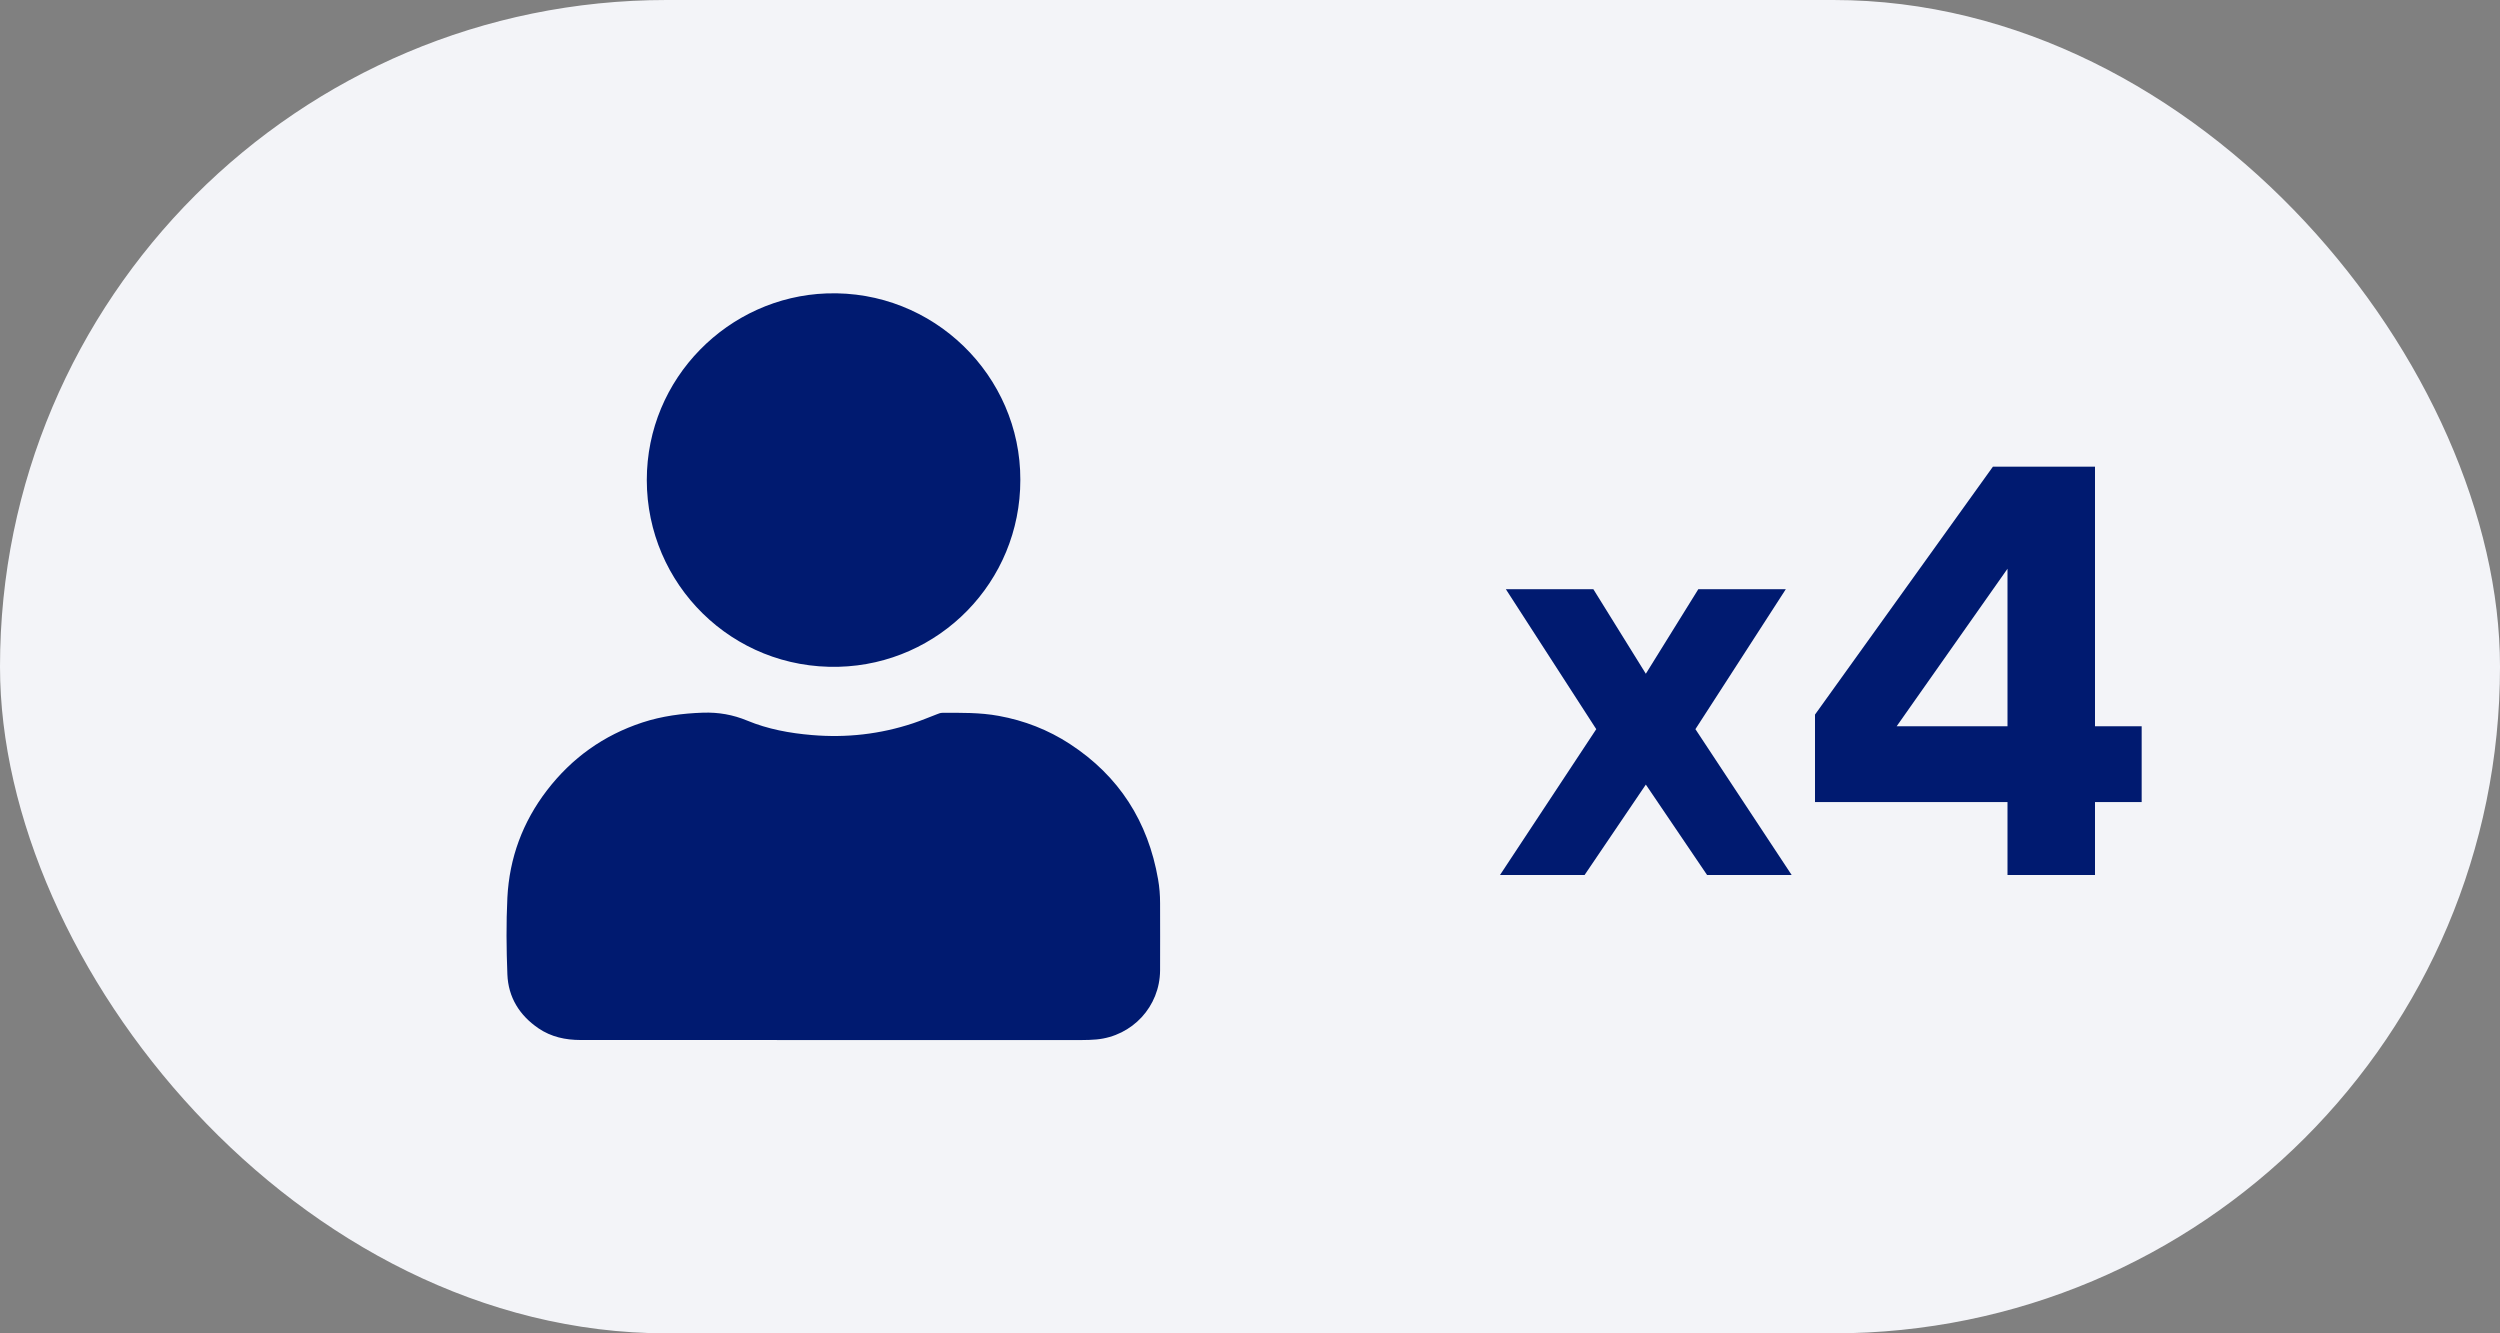
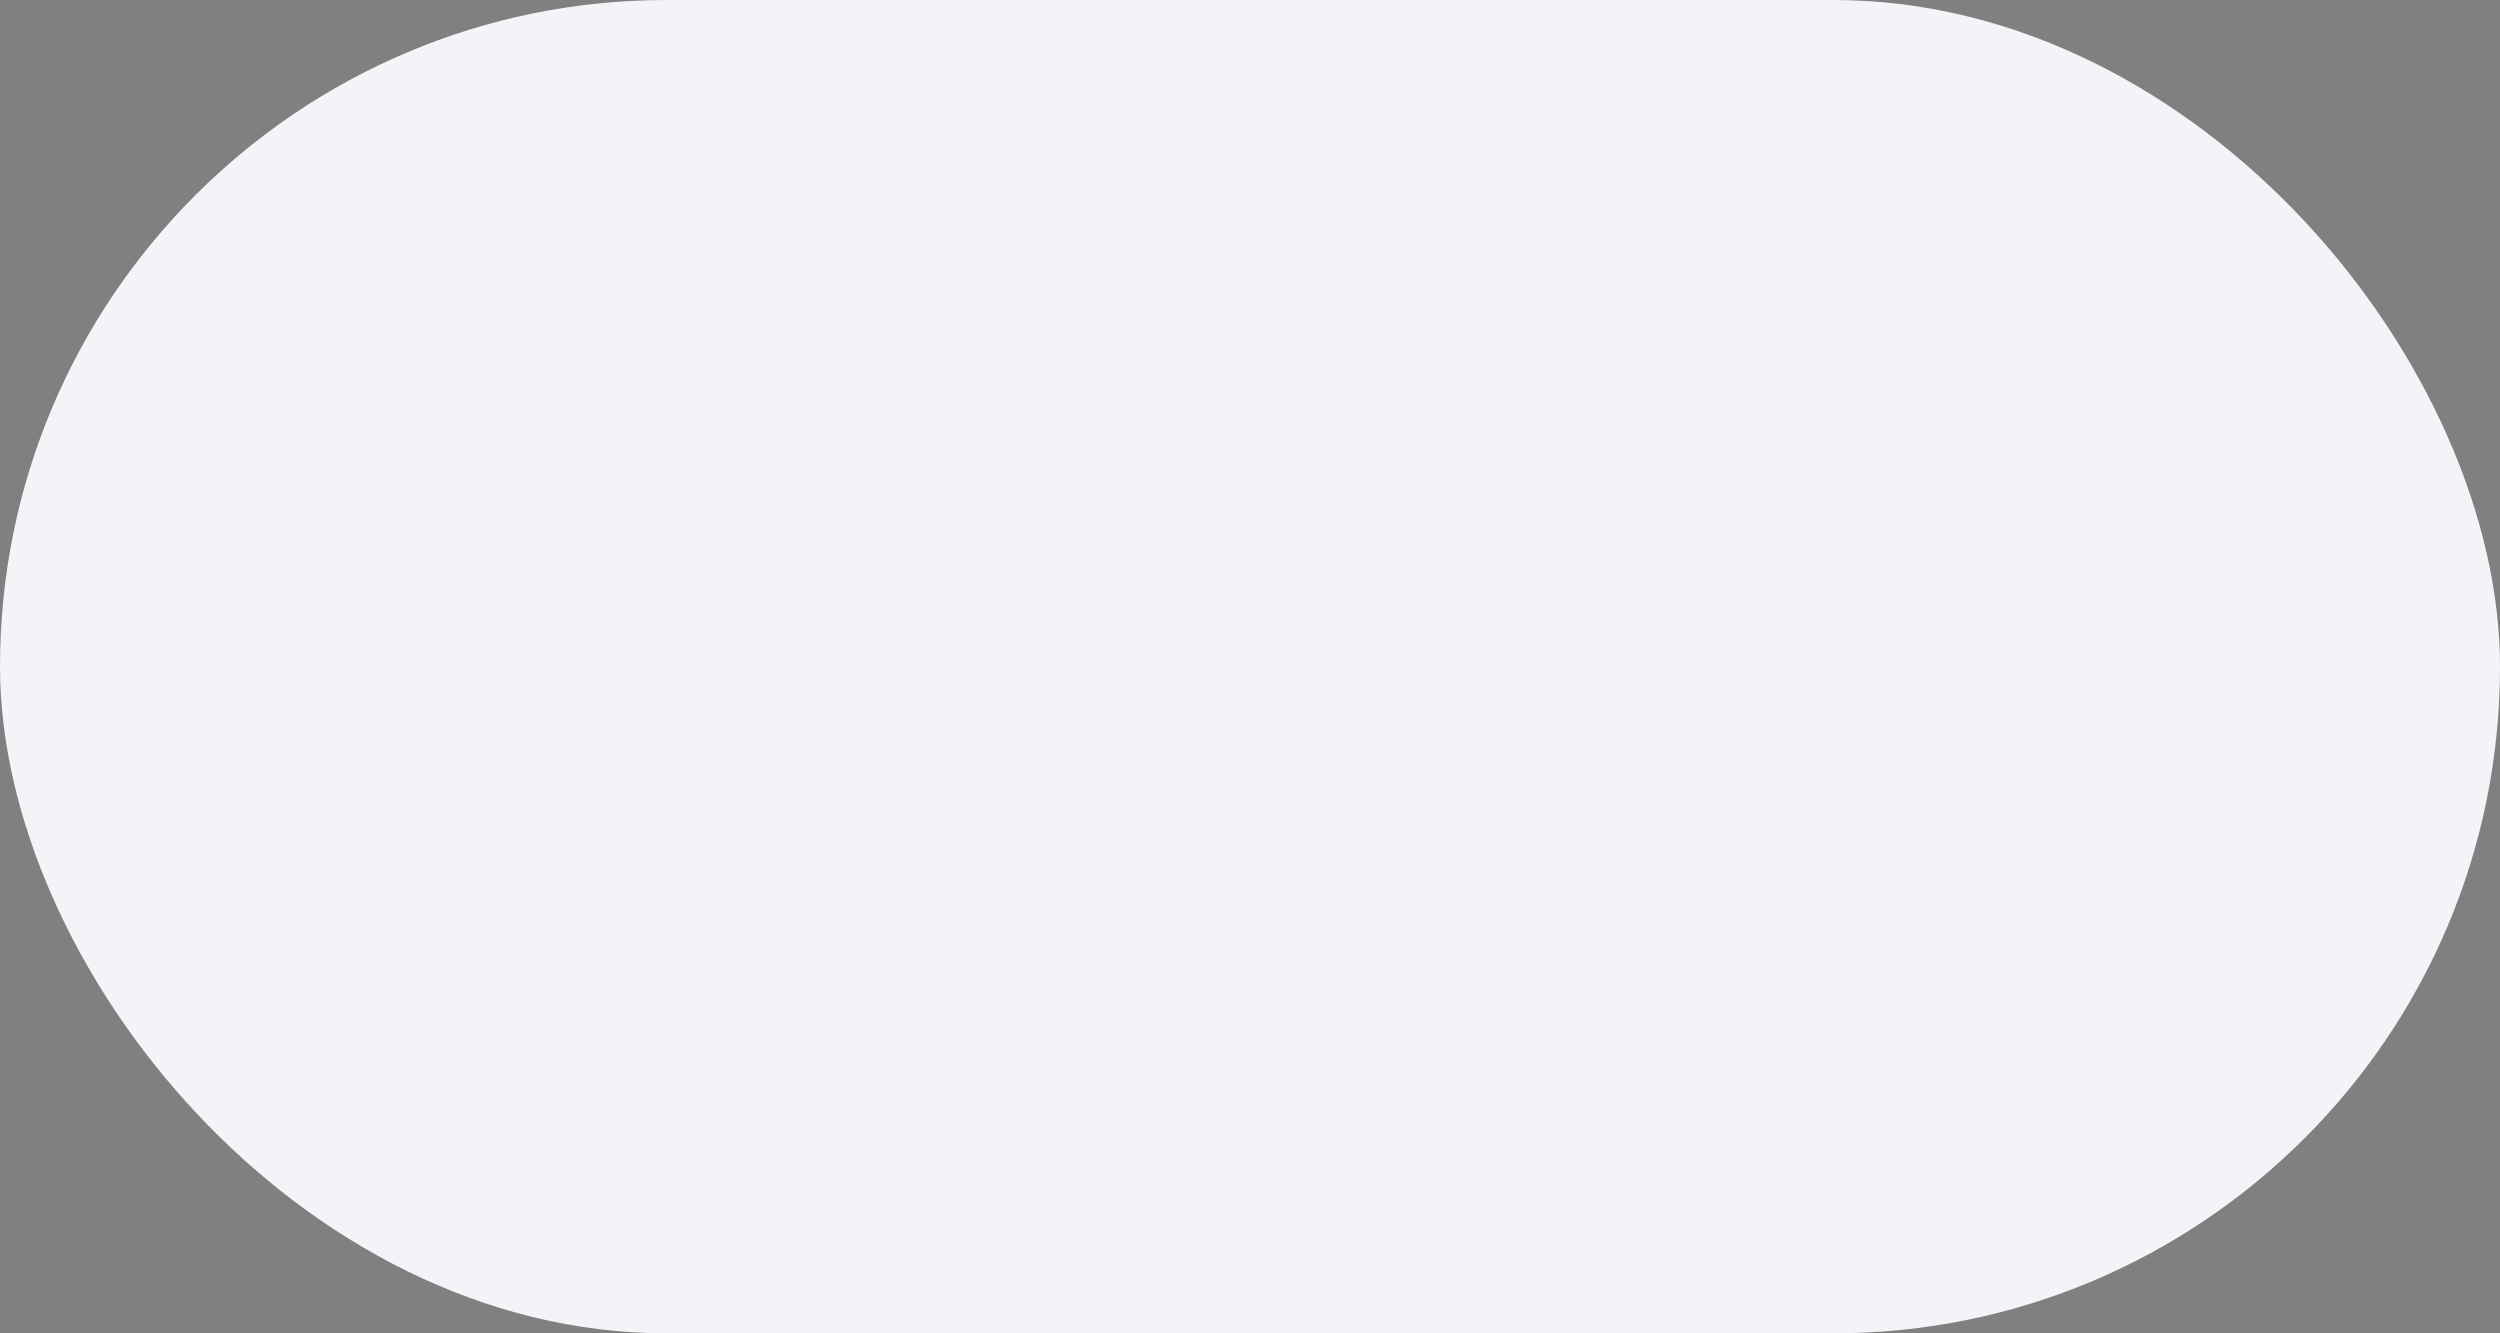
<svg xmlns="http://www.w3.org/2000/svg" width="60" height="32" viewBox="0 0 60 32">
  <rect x="0" y="0" width="60" height="32" fill="#808080" stroke="none" />
  <g fill="none" fill-rule="evenodd">
    <rect width="60" height="32" fill="#F3F4F8" fill-rule="nonzero" rx="16" />
-     <path fill="#001A70" fill-rule="nonzero" d="M2.03,13 L3.5,10.83 L4.97,13 L7,13 L4.69,9.5 L6.86,6.14 L4.76,6.14 L3.5,8.17 L2.24,6.14 L0.14,6.14 L2.31,9.5 L0,13 L2.03,13 Z M14.28,13 L14.28,11.25 L15.4,11.25 L15.4,9.43 L14.28,9.43 L14.28,3.2 L11.83,3.2 L7.56,9.15 L7.56,11.25 L12.18,11.25 L12.18,13 L14.28,13 Z M12.18,9.43 L9.52,9.43 L12.18,5.65 L12.18,9.43 Z" transform="translate(36 8)" />
    <g transform="translate(8 4)">
      <rect width="24" height="24" />
-       <path fill="#001A70" fill-rule="nonzero" d="M8.873,13.104 C9.245,13.092 9.589,13.152 9.934,13.295 C10.428,13.5 10.951,13.596 11.484,13.641 C12.314,13.712 13.123,13.621 13.913,13.359 C14.107,13.294 14.296,13.215 14.486,13.142 C14.528,13.126 14.568,13.108 14.614,13.108 C15.067,13.106 15.52,13.099 15.969,13.181 C16.584,13.293 17.156,13.515 17.678,13.856 C18.86,14.627 19.554,15.72 19.794,17.104 C19.827,17.292 19.842,17.482 19.842,17.674 C19.842,18.212 19.845,18.751 19.842,19.289 C19.836,20.156 19.179,20.866 18.315,20.947 C18.199,20.957 18.084,20.961 17.968,20.961 L12.007,20.961 C9.982,20.961 7.958,20.962 5.933,20.96 C5.573,20.96 5.229,20.887 4.924,20.68 C4.467,20.368 4.198,19.935 4.177,19.384 C4.153,18.772 4.147,18.156 4.177,17.544 C4.225,16.591 4.544,15.728 5.128,14.967 C5.725,14.19 6.487,13.646 7.416,13.34 C7.888,13.185 8.376,13.121 8.873,13.104 Z M16.488,7.515 C16.492,9.969 14.541,11.942 12.127,12.003 C9.57,12.068 7.525,10.022 7.523,7.523 C7.522,5.07 9.491,3.125 11.839,3.042 C14.405,2.95 16.495,5.021 16.488,7.515 Z" />
    </g>
  </g>
</svg>